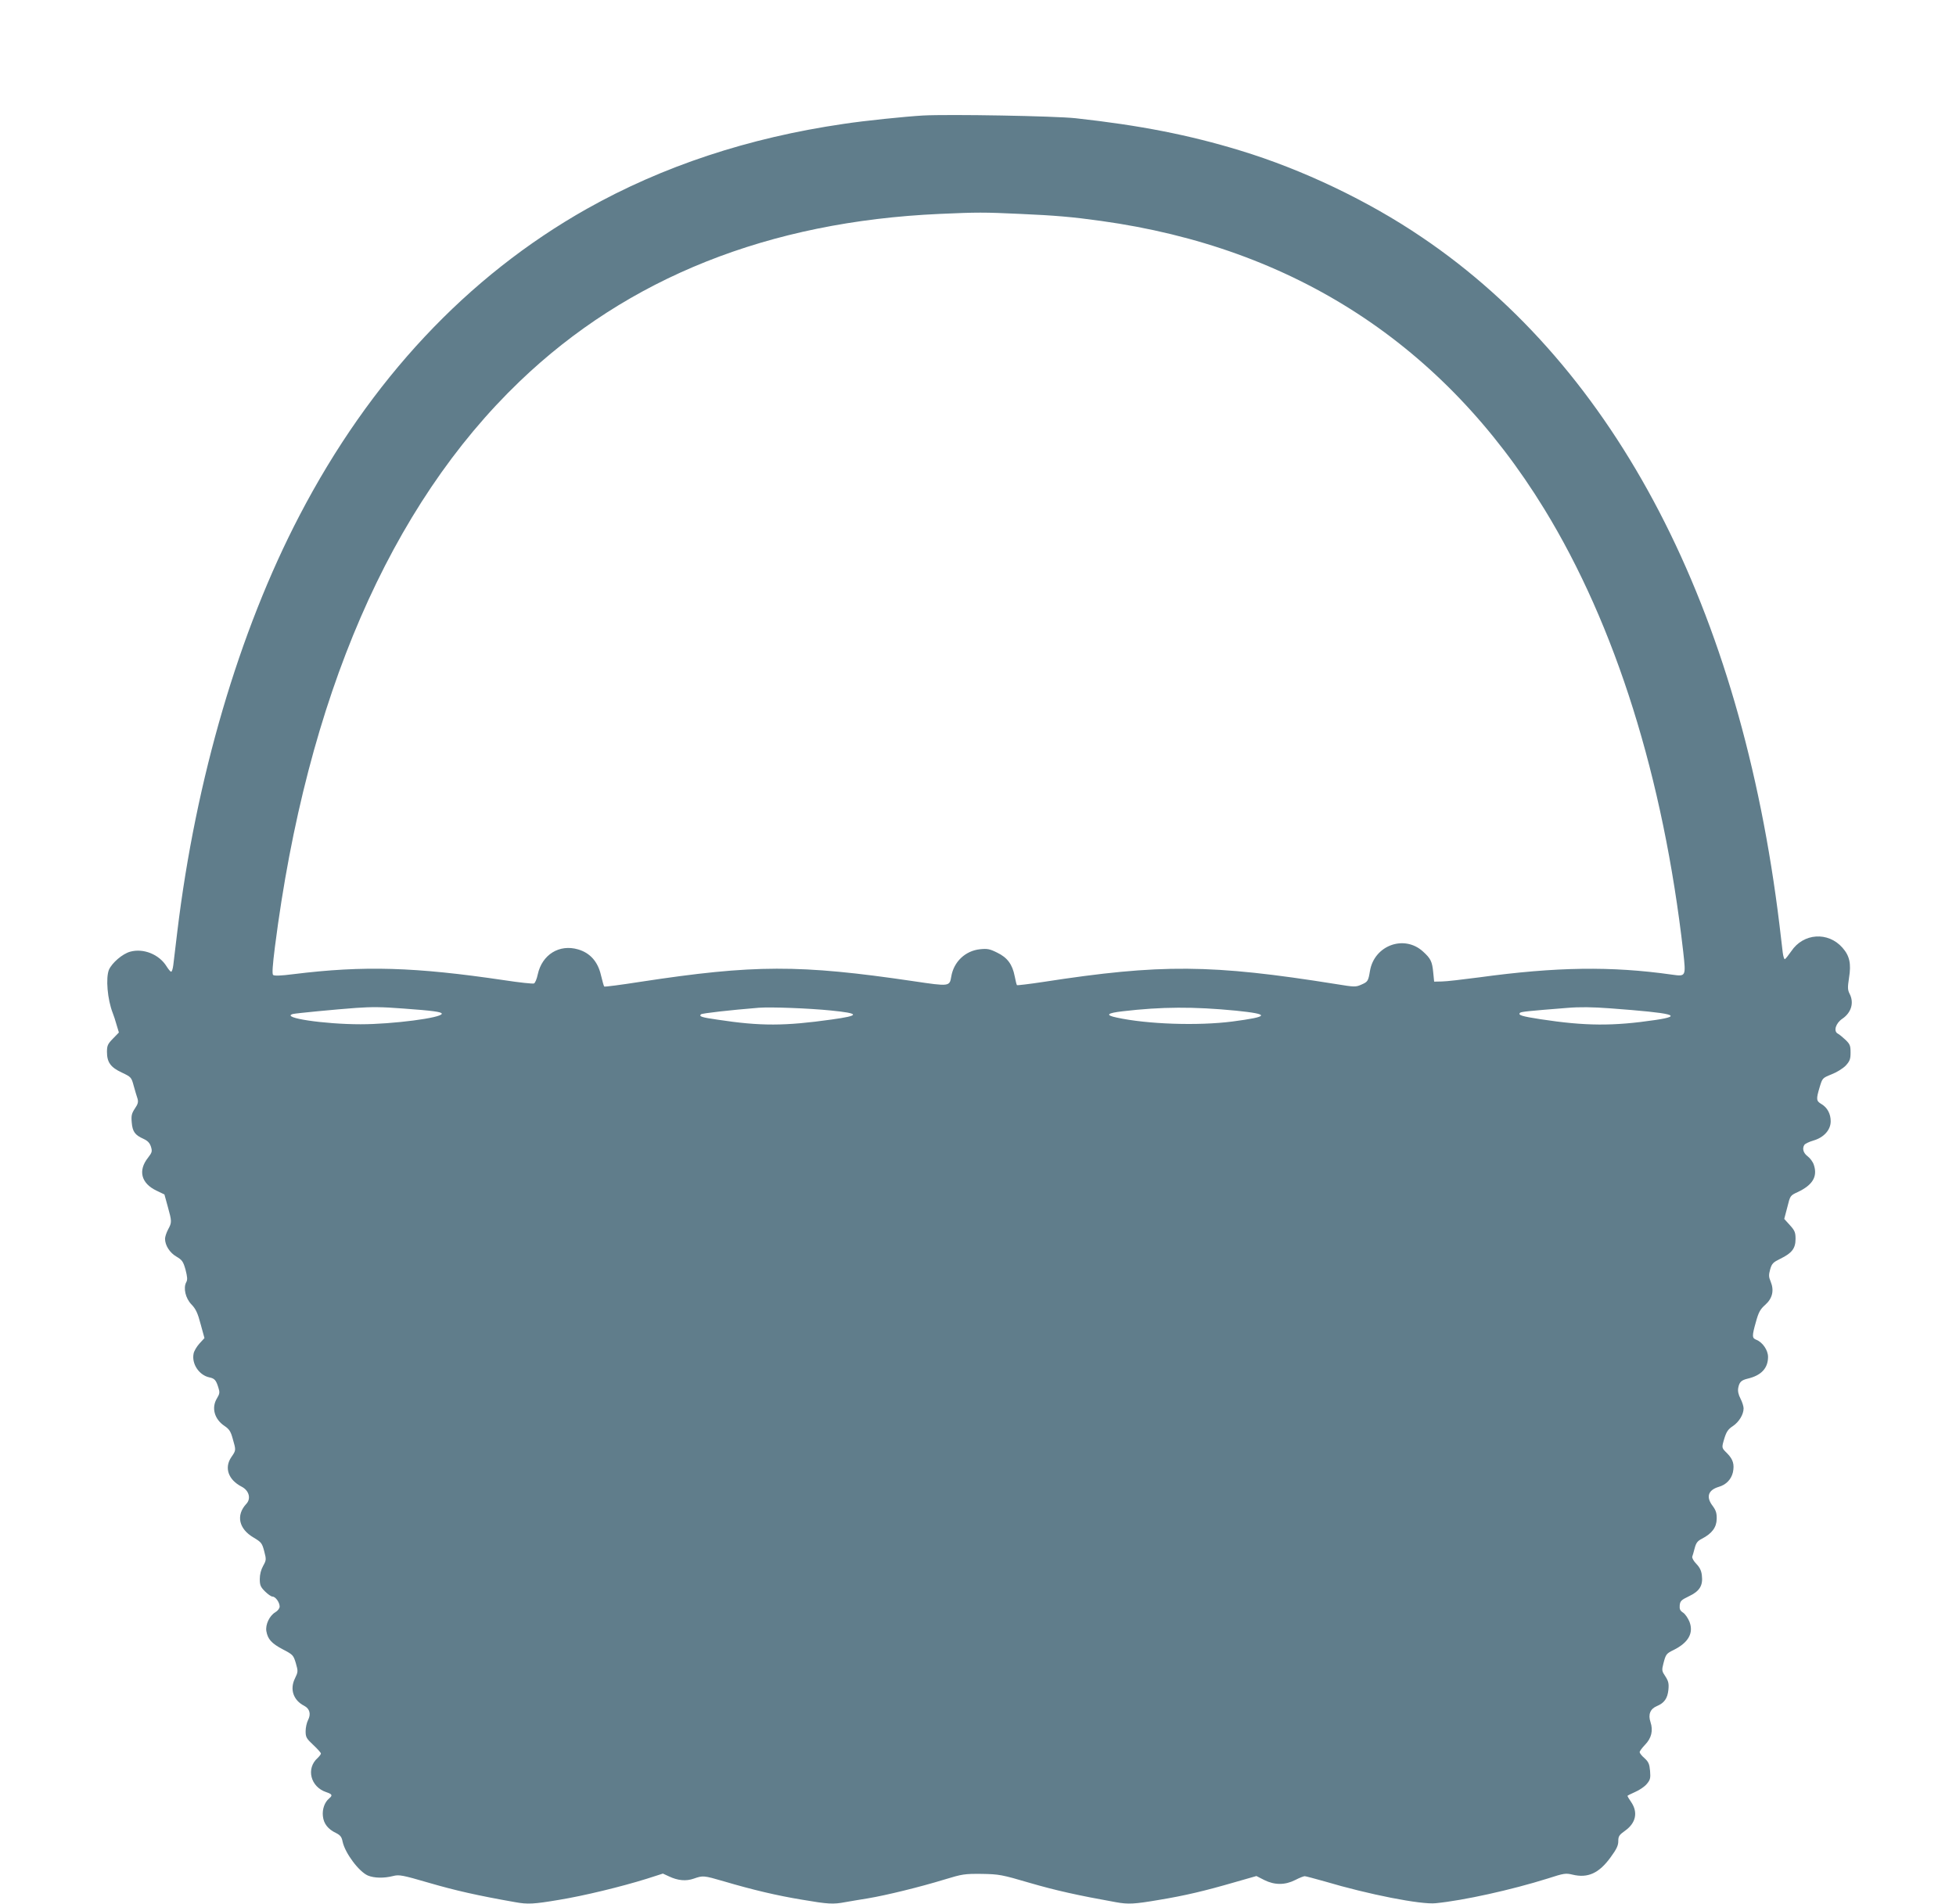
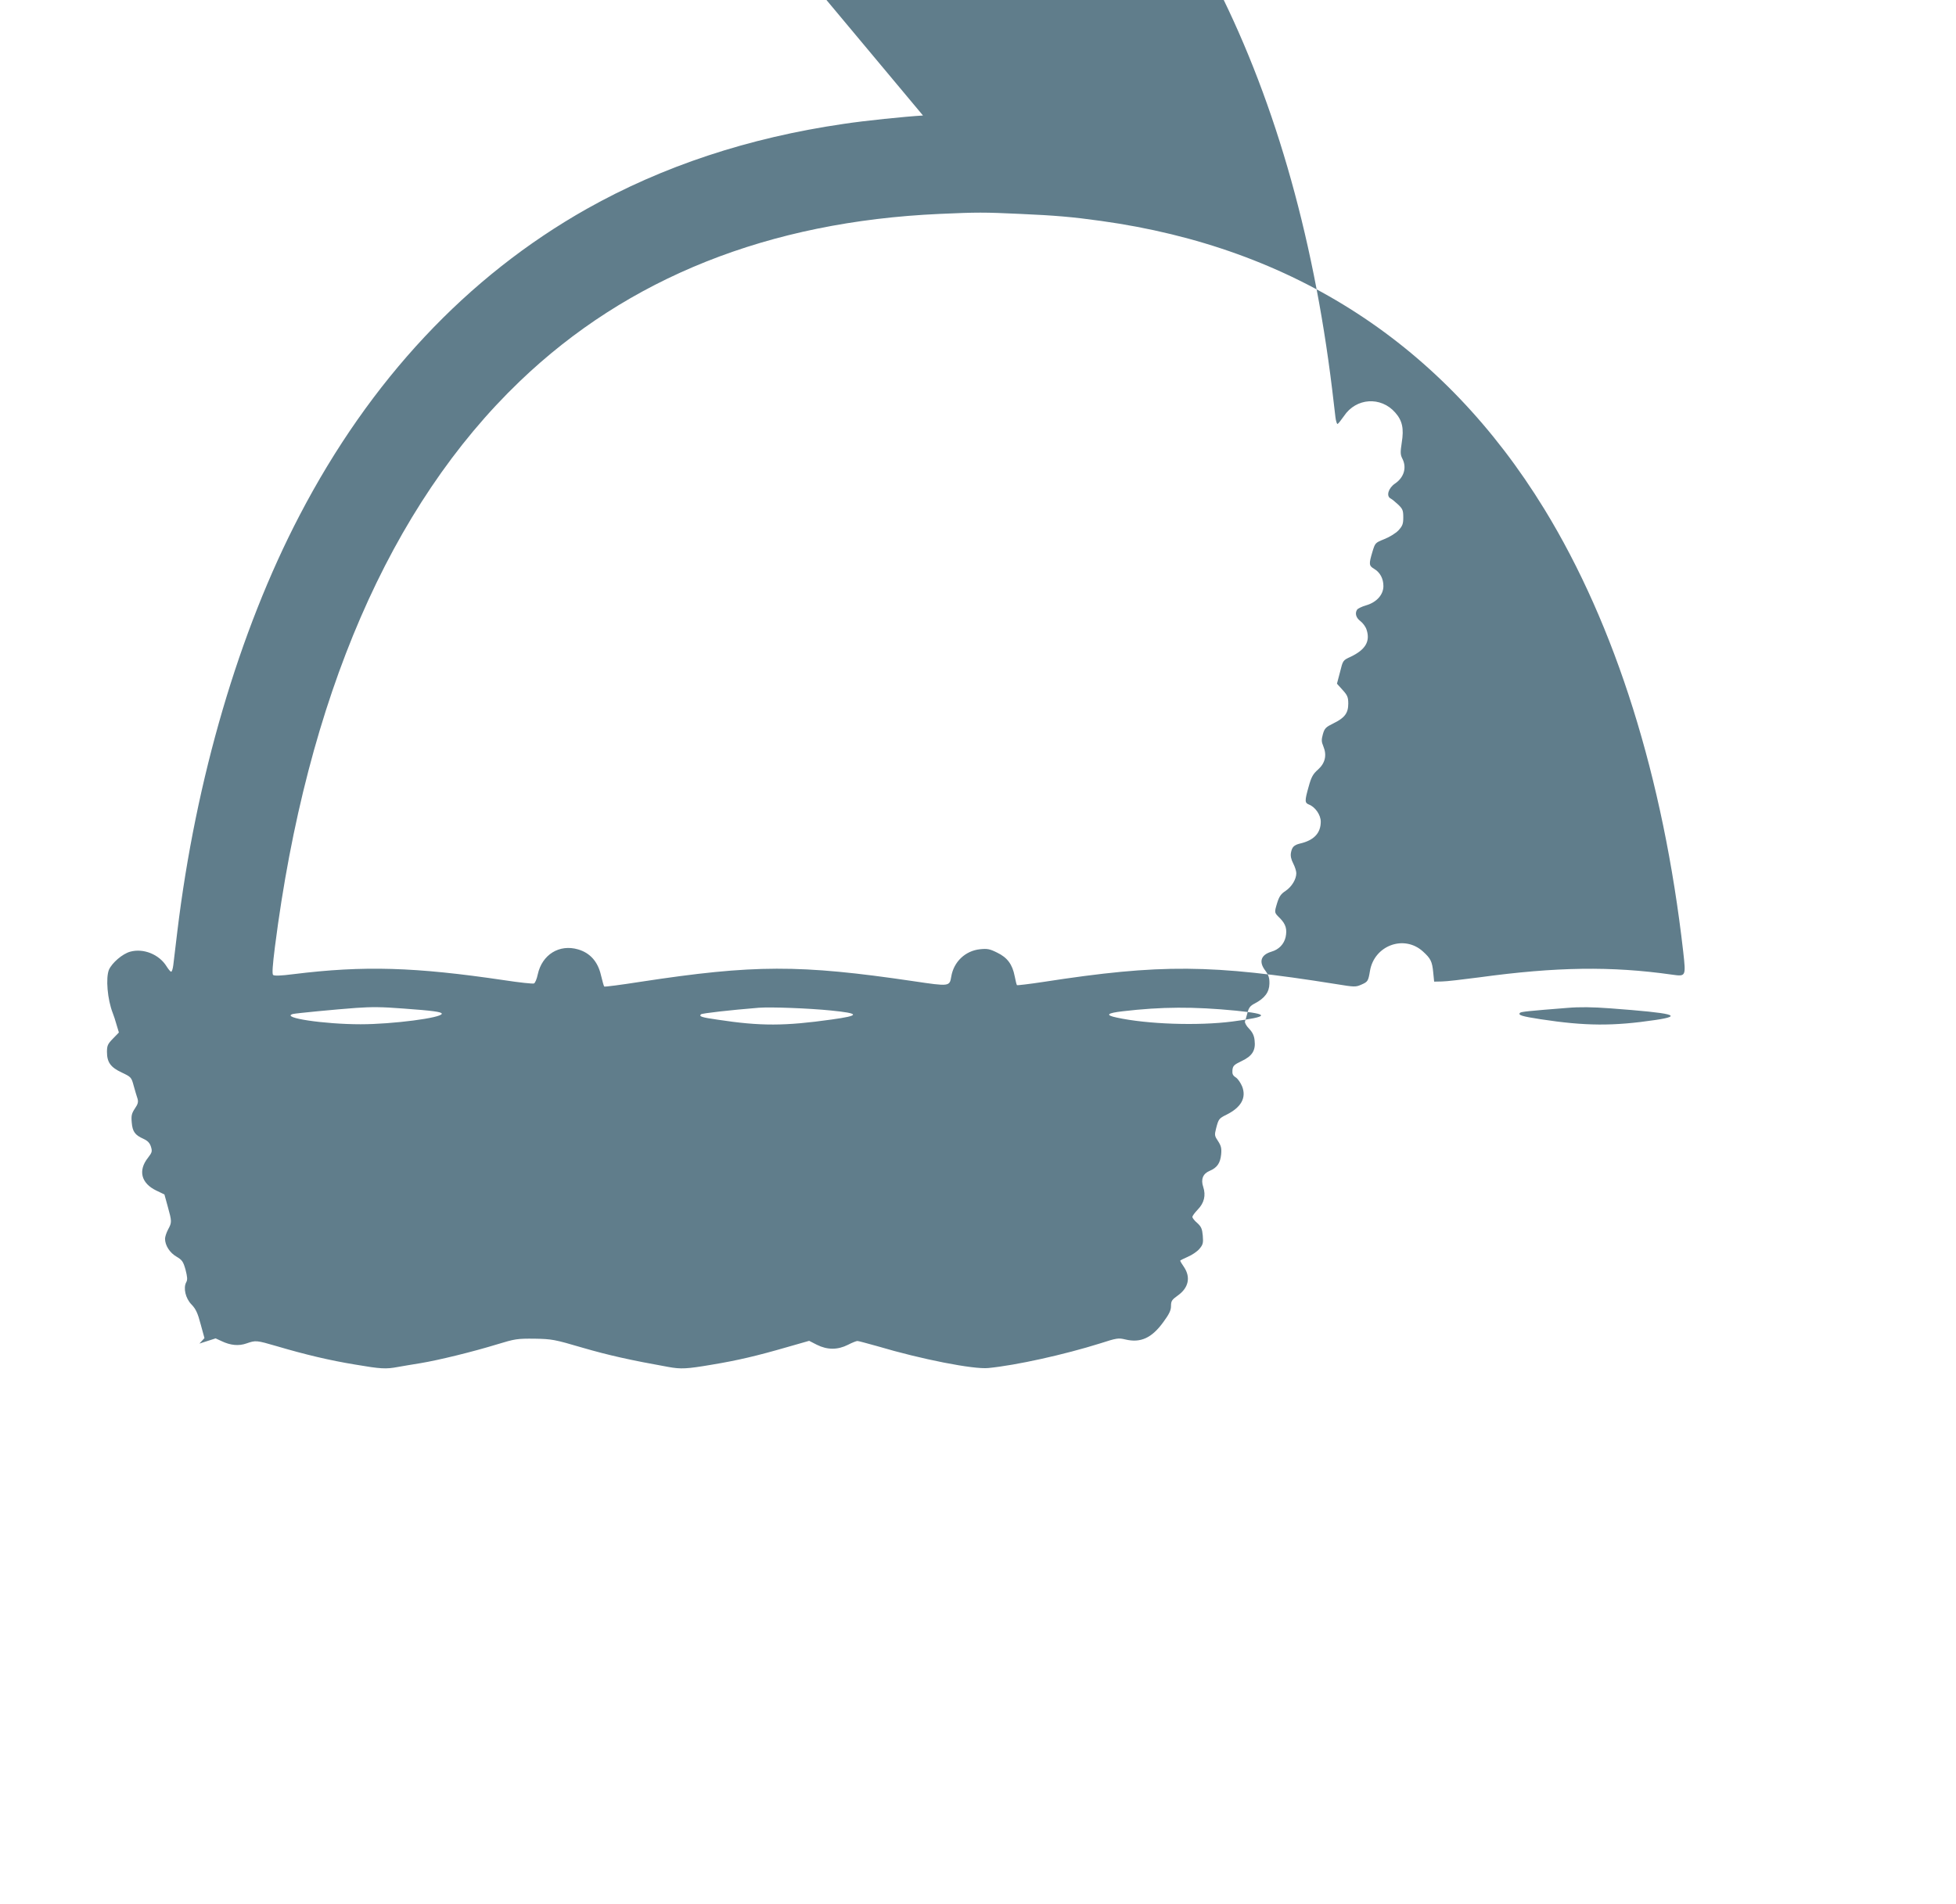
<svg xmlns="http://www.w3.org/2000/svg" version="1.0" width="1280pt" height="1246pt" viewBox="0 0 1280 1246" preserveAspectRatio="xMidYMid meet">
  <g transform="translate(0,1246) scale(0.1,-0.1)" fill="#607d8b" stroke="none">
-     <path d="M6040 11704 c-118 -7 -383 -34 -520 -55 -624 -91 -1184 -277 -1680 -556 -783 -442 -1418 -1120 -1880 -2007 -396 -759 -679 -1724 -800 -2726 -11 -96 -23 -194 -26 -217 -3 -24 -9 -43 -14 -43 -5 0 -18 16 -30 35 -48 78 -151 120 -238 96 -51 -14 -119 -73 -139 -118 -22 -54 -10 -195 25 -284 6 -14 17 -49 25 -77 l15 -50 -39 -40 c-34 -35 -39 -46 -39 -87 0 -68 24 -101 97 -135 61 -29 63 -31 78 -87 9 -32 20 -70 25 -84 6 -21 3 -35 -17 -64 -21 -32 -25 -46 -21 -91 5 -61 21 -83 77 -108 28 -13 41 -27 49 -52 9 -30 7 -37 -19 -71 -67 -84 -46 -168 55 -216 l52 -25 22 -80 c27 -97 27 -103 2 -149 -11 -21 -20 -48 -20 -61 0 -43 31 -92 75 -117 37 -22 44 -32 59 -85 12 -47 14 -66 5 -82 -21 -38 -5 -106 34 -146 28 -29 41 -56 60 -129 l25 -91 -33 -36 c-18 -20 -35 -49 -38 -65 -14 -67 35 -141 102 -156 35 -7 45 -18 60 -67 10 -31 9 -40 -9 -70 -38 -62 -17 -137 49 -181 31 -21 41 -36 54 -84 22 -76 22 -75 -9 -120 -48 -70 -20 -149 68 -194 48 -25 62 -78 30 -112 -69 -74 -50 -164 48 -221 50 -30 55 -36 69 -89 14 -54 14 -58 -7 -96 -14 -25 -22 -56 -22 -86 0 -40 5 -52 34 -81 19 -19 41 -34 49 -34 20 0 47 -38 47 -65 0 -12 -12 -28 -29 -38 -37 -22 -65 -80 -58 -123 9 -52 33 -80 107 -119 67 -35 70 -38 86 -91 15 -53 15 -56 -6 -100 -35 -71 -10 -143 61 -179 36 -19 45 -54 25 -93 -9 -17 -16 -50 -16 -73 0 -39 5 -48 50 -90 28 -26 50 -51 50 -56 0 -6 -10 -18 -21 -29 -78 -69 -47 -190 56 -224 39 -13 43 -21 19 -41 -30 -25 -46 -71 -41 -116 5 -50 34 -86 87 -111 27 -14 36 -25 42 -56 16 -75 107 -197 166 -222 41 -17 106 -18 164 -3 40 10 59 7 237 -45 168 -49 317 -83 562 -126 82 -15 121 -13 287 15 165 27 407 86 574 138 l106 34 39 -18 c59 -28 112 -33 163 -15 61 21 64 21 198 -18 190 -56 347 -93 511 -120 170 -29 203 -31 282 -16 30 5 97 17 149 25 120 20 340 74 500 123 118 36 132 38 245 37 114 -2 130 -5 314 -59 168 -49 316 -82 562 -126 82 -15 121 -13 285 15 169 28 296 58 496 116 l140 40 51 -26 c68 -34 136 -34 203 0 27 14 55 25 62 25 7 0 65 -16 130 -34 289 -86 631 -153 727 -143 183 18 495 87 734 162 105 34 117 36 162 25 100 -24 173 9 249 114 39 53 50 77 50 105 0 33 6 41 45 69 70 50 85 119 40 186 -14 20 -25 39 -25 41 0 3 23 14 50 26 28 12 62 35 76 52 23 27 26 38 22 86 -4 45 -10 59 -36 83 -18 15 -32 33 -32 40 0 7 16 28 35 48 42 43 54 93 36 148 -17 50 -2 87 41 105 50 21 70 51 76 107 4 41 0 57 -20 88 -23 34 -24 40 -13 83 16 62 19 66 68 90 96 48 131 110 103 184 -10 24 -28 51 -42 60 -20 13 -24 23 -22 48 3 28 10 35 60 59 70 33 93 70 85 136 -3 31 -14 53 -36 76 -18 18 -29 39 -27 47 3 8 10 33 16 56 9 34 18 47 48 62 65 34 95 74 96 129 1 38 -5 56 -26 85 -45 58 -31 104 39 125 49 14 82 49 93 95 11 52 1 85 -36 123 -39 39 -39 35 -19 102 13 41 24 58 55 78 40 27 70 76 70 116 0 13 -9 42 -20 63 -14 27 -19 50 -15 71 7 37 19 50 60 60 91 21 135 69 135 143 0 44 -36 96 -77 112 -28 11 -29 23 -2 118 17 62 28 82 61 111 47 42 59 94 35 152 -13 31 -13 43 -3 80 11 38 19 46 68 70 74 36 98 67 98 129 0 42 -5 55 -37 90 l-37 41 20 76 c19 77 19 77 69 100 97 46 130 101 105 177 -6 20 -25 45 -41 57 -28 21 -37 51 -21 75 5 7 31 20 59 28 69 20 113 70 113 126 0 49 -22 90 -61 113 -34 20 -35 31 -11 111 18 59 18 59 77 83 34 13 74 38 93 57 27 30 32 42 32 86 0 45 -4 55 -33 83 -18 17 -41 36 -51 41 -29 16 -13 68 30 97 59 40 78 105 48 163 -13 26 -14 40 -4 105 15 92 4 144 -43 197 -94 107 -256 96 -335 -23 -19 -27 -37 -50 -42 -52 -4 -2 -11 19 -14 45 -3 26 -13 107 -21 178 -252 2074 -1067 3642 -2340 4502 -352 239 -782 444 -1190 568 -334 102 -657 165 -1075 211 -138 15 -829 27 -1000 18z m635 -644 c229 -10 345 -20 530 -46 1263 -175 2242 -811 2901 -1886 466 -761 779 -1757 909 -2898 18 -163 18 -162 -75 -149 -396 56 -755 51 -1260 -18 -107 -14 -217 -27 -245 -27 l-50 -1 -6 60 c-7 72 -16 91 -68 138 -123 111 -318 39 -346 -128 -11 -66 -14 -71 -55 -89 -38 -17 -45 -17 -167 3 -815 130 -1146 133 -1916 14 -92 -14 -170 -23 -172 -21 -3 3 -9 29 -15 59 -15 77 -48 122 -115 154 -48 24 -64 27 -112 22 -96 -10 -172 -82 -188 -179 -11 -65 -12 -65 -248 -30 -745 110 -1044 109 -1785 -4 -128 -20 -235 -34 -238 -31 -3 3 -12 36 -21 73 -20 89 -71 147 -150 170 -123 36 -236 -34 -264 -164 -6 -29 -17 -56 -25 -59 -8 -3 -94 6 -192 21 -587 87 -921 97 -1381 40 -85 -11 -127 -12 -134 -5 -7 7 -3 64 12 183 208 1629 754 2889 1602 3702 708 679 1630 1046 2749 1096 248 11 287 11 525 0z m-4037 -5201 c194 -14 253 -22 253 -34 1 -27 -323 -69 -531 -69 -240 0 -526 43 -444 67 17 5 289 31 414 40 100 7 168 7 308 -4z m2800 -13 c191 -19 192 -33 4 -59 -306 -43 -464 -44 -746 -1 -105 15 -123 21 -109 35 7 7 193 28 378 43 77 6 326 -3 473 -18z m2650 -1 c225 -23 220 -39 -23 -71 -224 -29 -558 -18 -758 26 -76 16 -64 29 40 41 257 30 463 31 741 4z m2452 15 c414 -31 481 -48 293 -76 -276 -41 -458 -40 -752 5 -123 19 -149 27 -134 42 7 7 55 12 308 32 83 7 164 6 285 -3z" />
+     <path d="M6040 11704 c-118 -7 -383 -34 -520 -55 -624 -91 -1184 -277 -1680 -556 -783 -442 -1418 -1120 -1880 -2007 -396 -759 -679 -1724 -800 -2726 -11 -96 -23 -194 -26 -217 -3 -24 -9 -43 -14 -43 -5 0 -18 16 -30 35 -48 78 -151 120 -238 96 -51 -14 -119 -73 -139 -118 -22 -54 -10 -195 25 -284 6 -14 17 -49 25 -77 l15 -50 -39 -40 c-34 -35 -39 -46 -39 -87 0 -68 24 -101 97 -135 61 -29 63 -31 78 -87 9 -32 20 -70 25 -84 6 -21 3 -35 -17 -64 -21 -32 -25 -46 -21 -91 5 -61 21 -83 77 -108 28 -13 41 -27 49 -52 9 -30 7 -37 -19 -71 -67 -84 -46 -168 55 -216 l52 -25 22 -80 c27 -97 27 -103 2 -149 -11 -21 -20 -48 -20 -61 0 -43 31 -92 75 -117 37 -22 44 -32 59 -85 12 -47 14 -66 5 -82 -21 -38 -5 -106 34 -146 28 -29 41 -56 60 -129 l25 -91 -33 -36 l106 34 39 -18 c59 -28 112 -33 163 -15 61 21 64 21 198 -18 190 -56 347 -93 511 -120 170 -29 203 -31 282 -16 30 5 97 17 149 25 120 20 340 74 500 123 118 36 132 38 245 37 114 -2 130 -5 314 -59 168 -49 316 -82 562 -126 82 -15 121 -13 285 15 169 28 296 58 496 116 l140 40 51 -26 c68 -34 136 -34 203 0 27 14 55 25 62 25 7 0 65 -16 130 -34 289 -86 631 -153 727 -143 183 18 495 87 734 162 105 34 117 36 162 25 100 -24 173 9 249 114 39 53 50 77 50 105 0 33 6 41 45 69 70 50 85 119 40 186 -14 20 -25 39 -25 41 0 3 23 14 50 26 28 12 62 35 76 52 23 27 26 38 22 86 -4 45 -10 59 -36 83 -18 15 -32 33 -32 40 0 7 16 28 35 48 42 43 54 93 36 148 -17 50 -2 87 41 105 50 21 70 51 76 107 4 41 0 57 -20 88 -23 34 -24 40 -13 83 16 62 19 66 68 90 96 48 131 110 103 184 -10 24 -28 51 -42 60 -20 13 -24 23 -22 48 3 28 10 35 60 59 70 33 93 70 85 136 -3 31 -14 53 -36 76 -18 18 -29 39 -27 47 3 8 10 33 16 56 9 34 18 47 48 62 65 34 95 74 96 129 1 38 -5 56 -26 85 -45 58 -31 104 39 125 49 14 82 49 93 95 11 52 1 85 -36 123 -39 39 -39 35 -19 102 13 41 24 58 55 78 40 27 70 76 70 116 0 13 -9 42 -20 63 -14 27 -19 50 -15 71 7 37 19 50 60 60 91 21 135 69 135 143 0 44 -36 96 -77 112 -28 11 -29 23 -2 118 17 62 28 82 61 111 47 42 59 94 35 152 -13 31 -13 43 -3 80 11 38 19 46 68 70 74 36 98 67 98 129 0 42 -5 55 -37 90 l-37 41 20 76 c19 77 19 77 69 100 97 46 130 101 105 177 -6 20 -25 45 -41 57 -28 21 -37 51 -21 75 5 7 31 20 59 28 69 20 113 70 113 126 0 49 -22 90 -61 113 -34 20 -35 31 -11 111 18 59 18 59 77 83 34 13 74 38 93 57 27 30 32 42 32 86 0 45 -4 55 -33 83 -18 17 -41 36 -51 41 -29 16 -13 68 30 97 59 40 78 105 48 163 -13 26 -14 40 -4 105 15 92 4 144 -43 197 -94 107 -256 96 -335 -23 -19 -27 -37 -50 -42 -52 -4 -2 -11 19 -14 45 -3 26 -13 107 -21 178 -252 2074 -1067 3642 -2340 4502 -352 239 -782 444 -1190 568 -334 102 -657 165 -1075 211 -138 15 -829 27 -1000 18z m635 -644 c229 -10 345 -20 530 -46 1263 -175 2242 -811 2901 -1886 466 -761 779 -1757 909 -2898 18 -163 18 -162 -75 -149 -396 56 -755 51 -1260 -18 -107 -14 -217 -27 -245 -27 l-50 -1 -6 60 c-7 72 -16 91 -68 138 -123 111 -318 39 -346 -128 -11 -66 -14 -71 -55 -89 -38 -17 -45 -17 -167 3 -815 130 -1146 133 -1916 14 -92 -14 -170 -23 -172 -21 -3 3 -9 29 -15 59 -15 77 -48 122 -115 154 -48 24 -64 27 -112 22 -96 -10 -172 -82 -188 -179 -11 -65 -12 -65 -248 -30 -745 110 -1044 109 -1785 -4 -128 -20 -235 -34 -238 -31 -3 3 -12 36 -21 73 -20 89 -71 147 -150 170 -123 36 -236 -34 -264 -164 -6 -29 -17 -56 -25 -59 -8 -3 -94 6 -192 21 -587 87 -921 97 -1381 40 -85 -11 -127 -12 -134 -5 -7 7 -3 64 12 183 208 1629 754 2889 1602 3702 708 679 1630 1046 2749 1096 248 11 287 11 525 0z m-4037 -5201 c194 -14 253 -22 253 -34 1 -27 -323 -69 -531 -69 -240 0 -526 43 -444 67 17 5 289 31 414 40 100 7 168 7 308 -4z m2800 -13 c191 -19 192 -33 4 -59 -306 -43 -464 -44 -746 -1 -105 15 -123 21 -109 35 7 7 193 28 378 43 77 6 326 -3 473 -18z m2650 -1 c225 -23 220 -39 -23 -71 -224 -29 -558 -18 -758 26 -76 16 -64 29 40 41 257 30 463 31 741 4z m2452 15 c414 -31 481 -48 293 -76 -276 -41 -458 -40 -752 5 -123 19 -149 27 -134 42 7 7 55 12 308 32 83 7 164 6 285 -3z" />
  </g>
</svg>